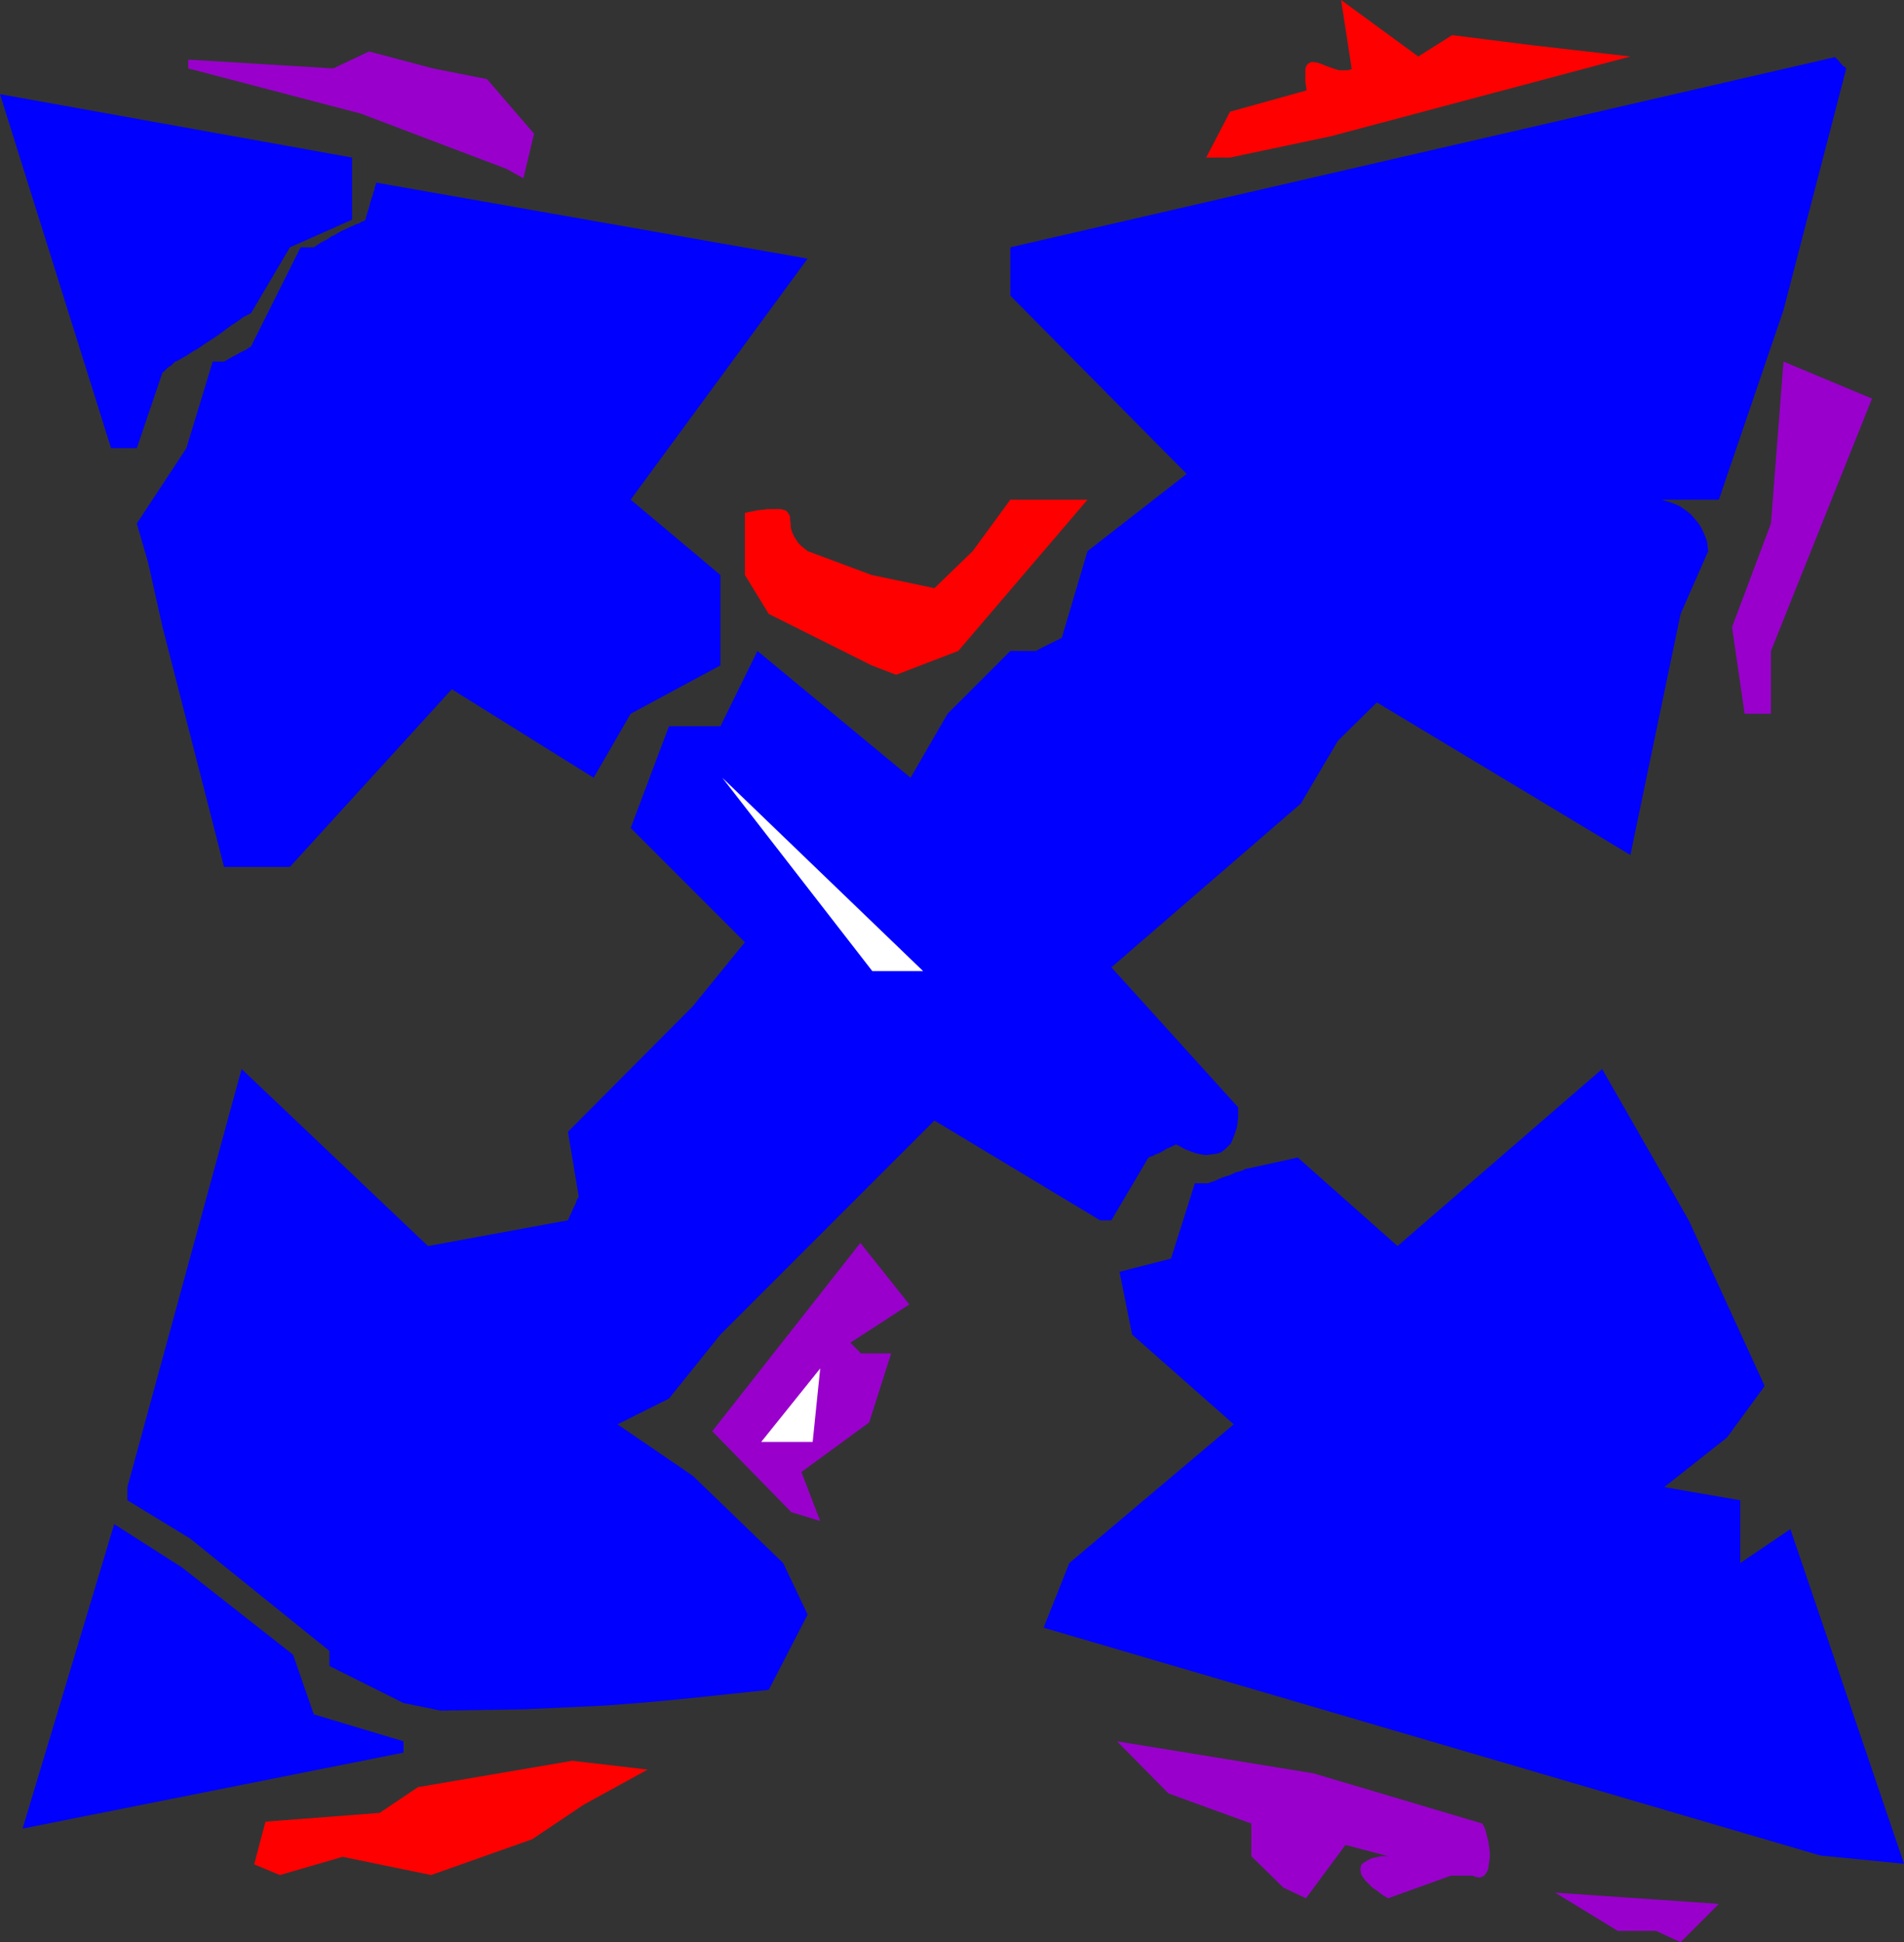
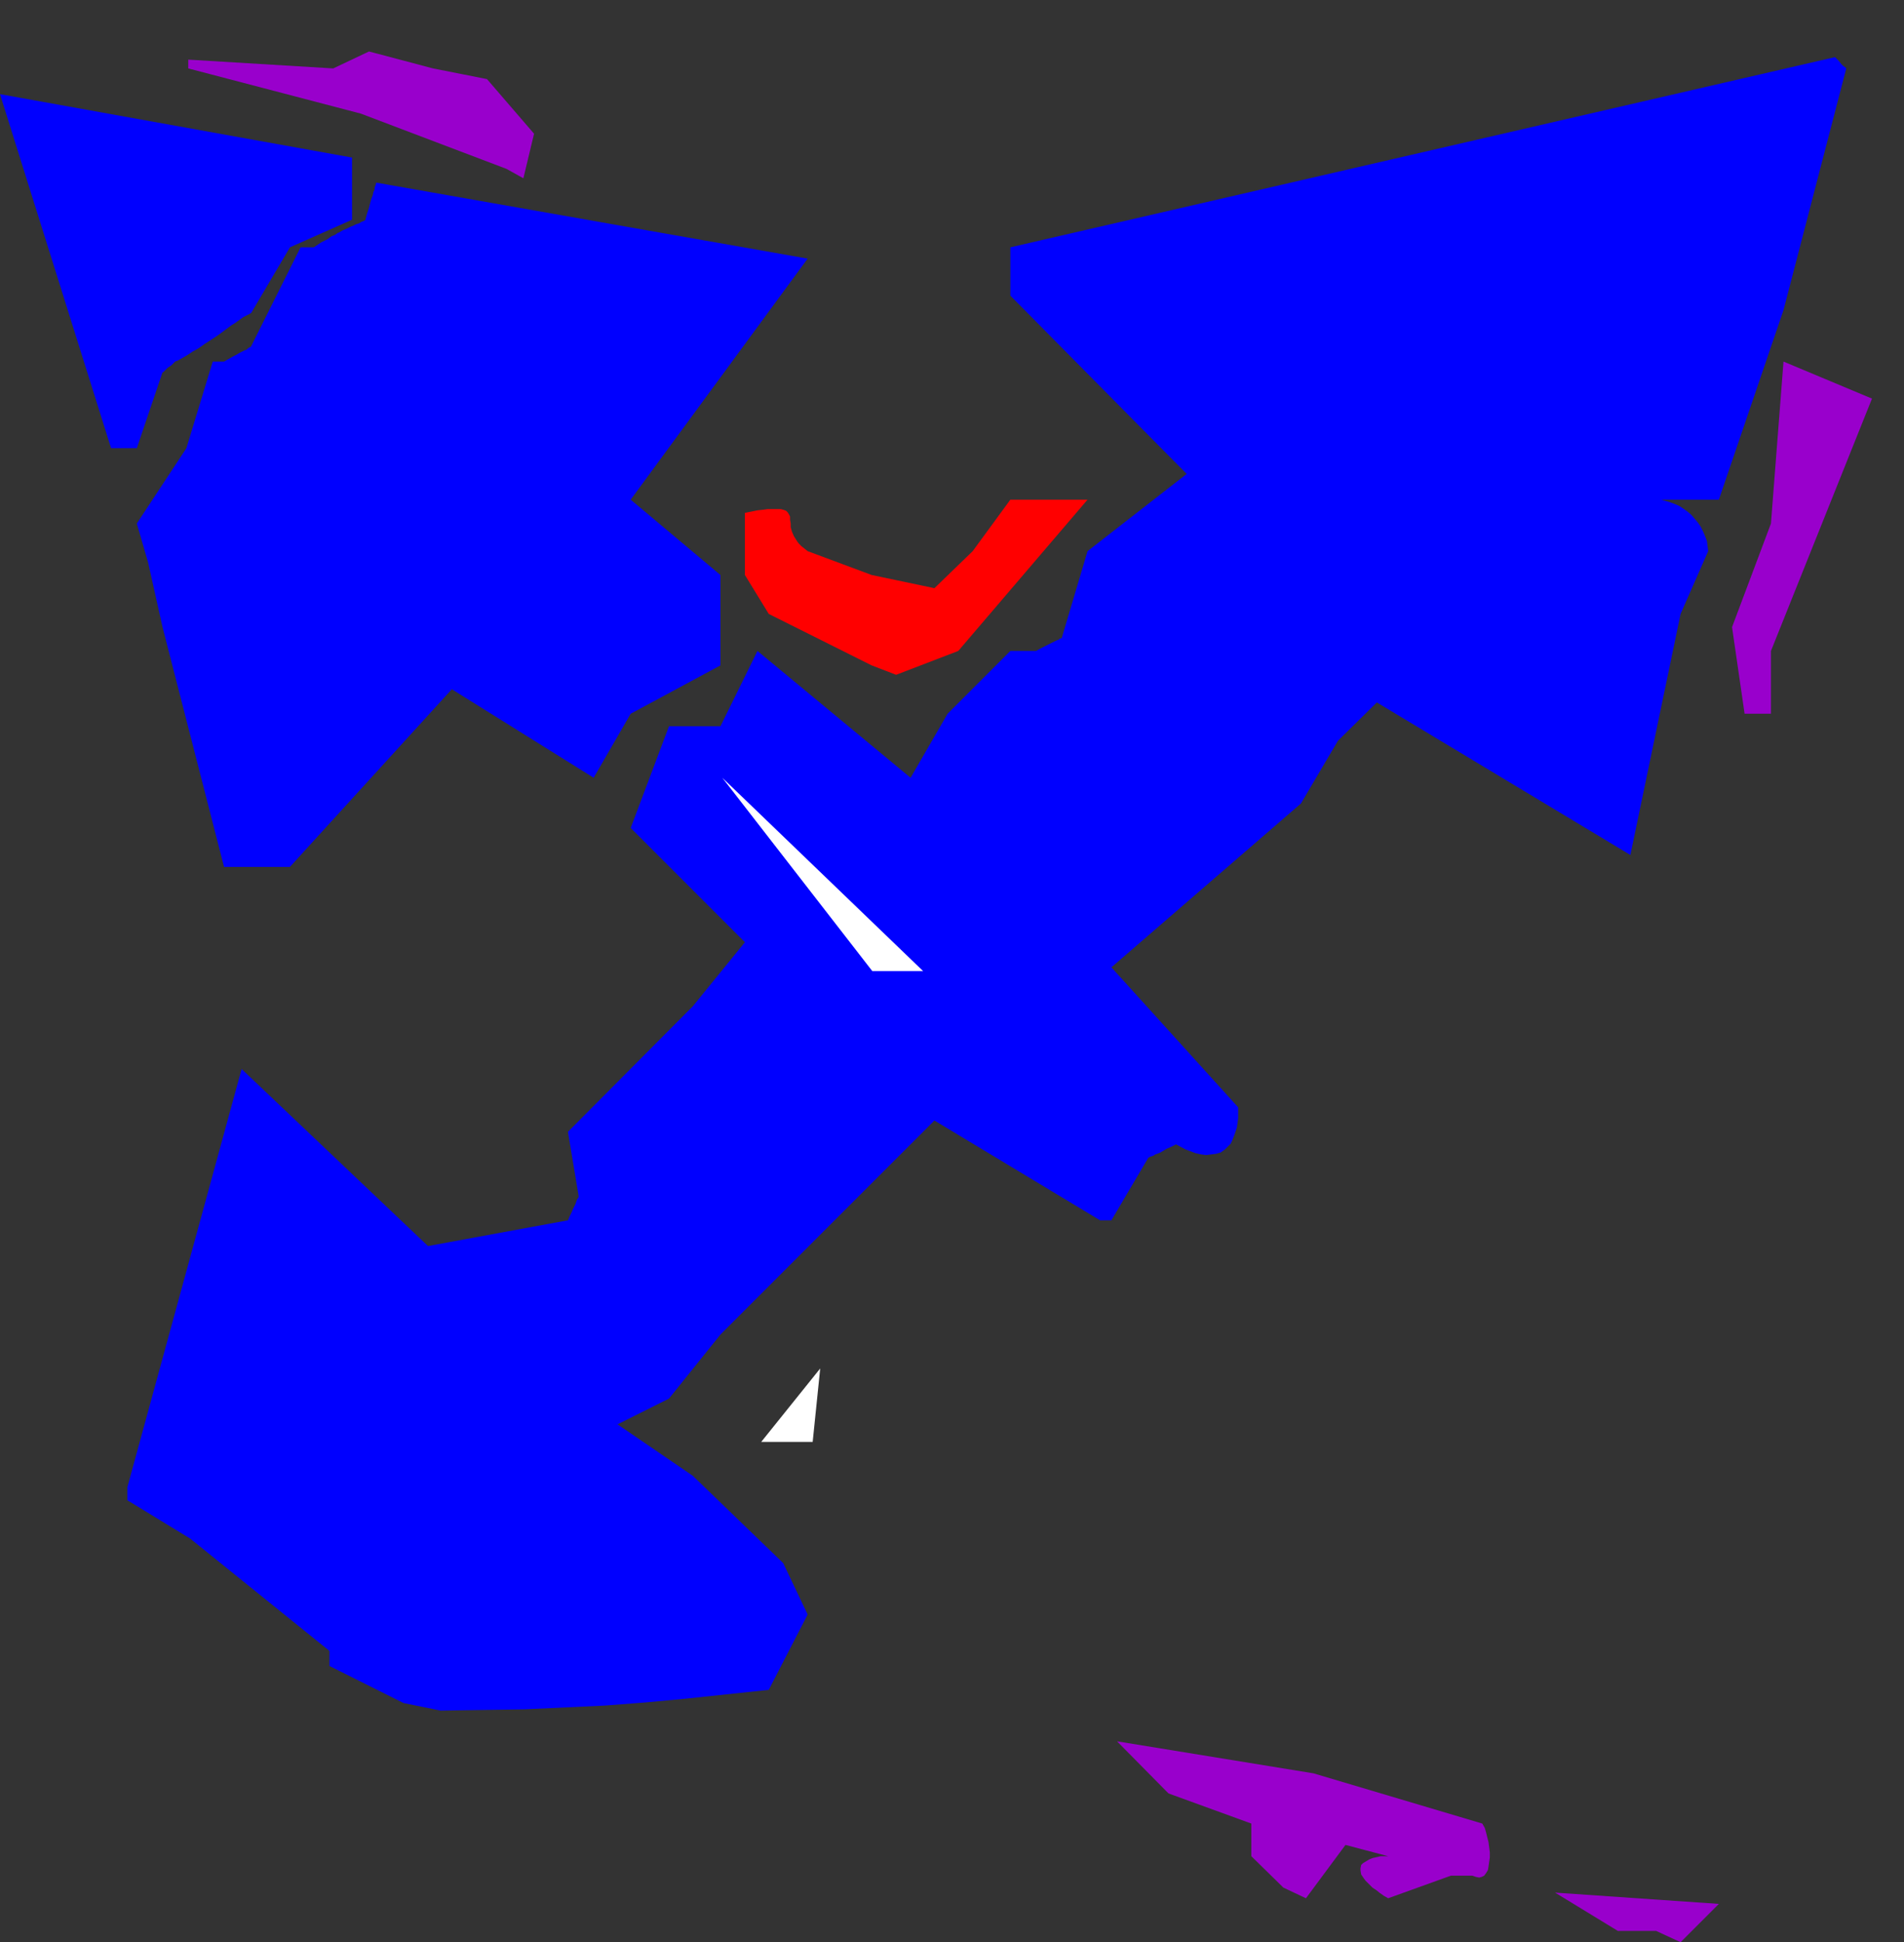
<svg xmlns="http://www.w3.org/2000/svg" xmlns:ns1="http://sodipodi.sourceforge.net/DTD/sodipodi-0.dtd" xmlns:ns2="http://www.inkscape.org/namespaces/inkscape" version="1.0" width="129.724mm" height="132.28mm" id="svg15" ns1:docname="Arrow 1131.wmf">
  <rect width="100%" height="100%" fill="#333333" stroke="none" />
  <ns1:namedview id="namedview15" pagecolor="#ffffff" bordercolor="#000000" borderopacity="0.25" ns2:showpageshadow="2" ns2:pageopacity="0.0" ns2:pagecheckerboard="0" ns2:deskcolor="#d1d1d1" ns2:document-units="mm" />
  <defs id="defs1">
    <pattern id="WMFhbasepattern" patternUnits="userSpaceOnUse" width="6" height="6" x="0" y="0" />
  </defs>
  <path style="fill:#9900cc;fill-opacity:1;fill-rule:evenodd;stroke:none" d="m 426.462,497.049 h -9.858 l -16.16,-9.857 42.178,2.909 -9.858,9.857 z" id="path1" />
  <path style="fill:#9900cc;fill-opacity:1;fill-rule:evenodd;stroke:none" d="m 330.472,485.899 -8.242,-8.079 v -8.403 l -21.331,-7.756 -13.251,-13.412 50.581,8.241 43.47,12.927 0.646,1.131 0.323,1.131 0.323,1.293 0.323,1.293 0.162,1.293 0.162,1.293 v 1.293 l -0.162,1.131 -0.162,1.131 -0.162,0.97 -0.485,0.808 -0.485,0.646 -0.646,0.323 -0.646,0.162 -0.808,-0.162 -0.485,-0.162 -0.485,-0.162 h -5.494 l -16.16,5.817 -1.131,-0.646 -1.131,-0.808 -0.808,-0.646 -0.97,-0.646 -0.646,-0.646 -0.646,-0.646 -0.485,-0.485 -0.485,-0.646 -0.323,-0.485 -0.323,-0.485 -0.162,-0.97 v -0.646 l 0.162,-0.808 0.485,-0.485 0.808,-0.485 0.808,-0.485 0.808,-0.323 2.101,-0.485 h 1.939 l -10.989,-2.909 -10.181,13.735 z" id="path2" />
-   <path style="fill:#ff0000;fill-opacity:1;fill-rule:evenodd;stroke:none" d="m 65.448,479.92 2.909,-10.988 29.411,-2.262 9.858,-6.625 39.754,-6.787 19.392,2.262 -16.483,9.049 -13.251,8.887 -26.018,9.211 -22.786,-4.686 -16.16,4.686 z" id="path3" />
-   <path style="fill:#0000ff;fill-opacity:1;fill-rule:evenodd;stroke:none" d="m 468.801,477.658 -200.061,-58.657 6.626,-16.644 42.339,-35.711 -26.179,-23.107 -3.232,-16.159 13.251,-3.393 6.141,-19.391 h 3.394 l 1.778,-0.646 1.454,-0.646 1.293,-0.485 1.131,-0.323 0.97,-0.485 0.808,-0.323 0.646,-0.162 0.646,-0.162 0.323,-0.162 0.323,-0.162 0.323,-0.162 h 0.162 l 13.251,-2.909 25.694,22.784 52.682,-45.568 22.301,38.943 19.554,42.66 -9.696,13.25 -16.16,12.766 19.554,3.393 v 16.159 l 12.928,-8.726 29.25,86.127 z" id="path4" />
-   <path style="fill:#0000ff;fill-opacity:1;fill-rule:evenodd;stroke:none" d="m 5.818,470.71 23.594,-78.371 17.453,11.15 28.603,22.461 5.333,15.351 23.109,6.948 v 2.909 z" id="path5" />
  <path style="fill:#0000ff;fill-opacity:1;fill-rule:evenodd;stroke:none" d="M 103.909,438.392 84.84,428.858 V 424.98 L 48.965,396.055 32.805,386.198 V 382.805 l 29.411,-107.618 47.995,45.568 36.037,-6.625 0.485,-1.131 0.485,-0.97 0.323,-0.808 0.323,-0.646 0.323,-0.646 0.162,-0.485 0.162,-0.485 0.162,-0.323 0.323,-0.485 v -0.162 -0.162 l -2.747,-16.482 32.158,-32.318 13.413,-16.482 -29.411,-29.409 9.858,-26.177 h 13.251 l 9.534,-19.391 39.43,32.641 9.534,-16.482 16.16,-16.159 h 6.626 l 1.131,-0.646 0.97,-0.485 0.97,-0.485 0.646,-0.323 0.646,-0.323 0.646,-0.323 0.323,-0.162 0.485,-0.162 0.323,-0.323 h 0.323 l 0.162,-0.162 6.626,-22.299 25.533,-19.875 -45.41,-45.891 V 63.666 l 212.342,-48.962 0.97,0.97 0.646,0.808 0.485,0.485 0.485,0.323 0.162,0.162 0.162,0.162 v 0 L 459.267,79.825 442.622,128.625 h -16.16 1.293 l 1.131,0.323 1.131,0.323 1.293,0.485 1.131,0.485 0.97,0.646 1.131,0.808 0.97,0.808 0.97,1.131 0.808,0.97 0.646,0.97 0.646,1.293 0.485,1.131 0.485,1.293 0.162,1.293 0.162,1.293 -7.11,16.159 -12.928,62.05 -65.286,-39.266 -10.019,9.857 -9.534,16.159 -48.803,42.175 32.643,36.034 v 1.454 1.293 l -0.162,1.293 -0.162,1.131 -0.323,0.97 -0.323,0.97 -0.323,0.808 -0.323,0.808 -0.323,0.646 -0.485,0.485 -0.97,0.97 -1.131,0.808 -1.131,0.323 -1.293,0.162 -1.293,0.162 -1.293,-0.162 -1.454,-0.323 -1.293,-0.485 -1.293,-0.485 -2.424,-1.293 -1.293,0.646 -1.131,0.485 -0.808,0.485 -0.808,0.485 -0.808,0.323 -0.485,0.162 -0.485,0.323 -0.485,0.162 -0.485,0.162 -0.162,0.162 h -0.162 l -9.534,16.159 h -2.909 l -42.662,-25.693 -55.106,55.102 -13.251,16.482 -13.251,6.625 19.392,13.25 23.27,22.461 6.302,13.25 -10.019,19.391 -10.666,1.131 -10.666,1.131 -10.342,0.97 -10.504,0.808 -10.342,0.485 -10.342,0.485 -10.666,0.162 -10.989,0.162 z" id="path6" />
-   <path style="fill:#9900cc;fill-opacity:1;fill-rule:evenodd;stroke:none" d="m 203.777,389.269 -20.362,-20.845 38.138,-48.477 12.605,15.836 -15.19,9.857 0.808,0.808 0.808,0.808 0.485,0.485 0.323,0.323 0.162,0.162 v 0.162 h 7.918 l -5.656,17.775 -17.453,12.766 4.848,12.604 z" id="path7" />
  <path style="fill:#ffffff;fill-opacity:1;fill-rule:evenodd;stroke:none" d="m 196.021,371.171 15.19,-18.906 -1.939,18.906 z" id="path8" />
  <path style="fill:#0000ff;fill-opacity:1;fill-rule:evenodd;stroke:none" d="m 57.691,223.155 -15.837,-61.727 -3.717,-16.644 -2.909,-10.019 12.766,-19.391 6.787,-22.299 h 2.909 l 1.131,-0.646 1.131,-0.646 0.97,-0.485 0.808,-0.485 0.646,-0.323 0.646,-0.323 0.485,-0.162 0.323,-0.323 0.485,-0.323 h 0.162 l 0.162,-0.162 12.766,-25.531 h 3.394 l 0.97,-0.646 0.97,-0.646 0.97,-0.485 0.646,-0.323 0.646,-0.485 0.485,-0.323 0.485,-0.162 0.323,-0.162 0.485,-0.323 0.162,-0.162 h 0.162 l 1.131,-0.646 1.131,-0.485 0.97,-0.485 0.808,-0.323 0.646,-0.323 0.646,-0.162 0.485,-0.323 0.323,-0.162 0.485,-0.162 0.162,-0.162 h 0.162 l 0.485,-1.777 0.485,-1.454 0.323,-1.293 0.323,-1.131 0.323,-0.808 0.162,-0.808 0.323,-0.646 v -0.485 l 0.162,-0.485 0.162,-0.323 v -0.323 l 0.162,-0.162 v 0 l 111.019,19.552 -45.571,62.05 23.109,19.391 v 23.269 l -23.109,12.442 -9.534,16.482 -36.522,-22.784 -41.693,45.73 H 64.64 Z" id="path9" />
  <path style="fill:#ffffff;fill-opacity:1;fill-rule:evenodd;stroke:none" d="m 224.624,249.979 -38.622,-49.77 51.712,49.77 z" id="path10" />
  <path style="fill:#9900cc;fill-opacity:1;fill-rule:evenodd;stroke:none" d="m 449.247,183.727 -3.232,-22.299 10.019,-26.662 3.232,-41.69 22.786,9.534 -26.018,64.959 v 16.159 z" id="path11" />
  <path style="fill:#ff0000;fill-opacity:1;fill-rule:evenodd;stroke:none" d="m 224.462,171.285 -26.502,-13.25 -6.141,-10.019 v -15.997 l 1.616,-0.323 1.616,-0.323 1.454,-0.162 1.131,-0.162 h 1.131 1.616 0.646 l 0.646,0.162 0.485,0.162 0.323,0.162 0.323,0.323 0.323,0.485 0.323,0.646 v 0.808 l 0.162,0.97 v 0.97 l 0.323,1.131 0.485,1.131 0.808,1.293 0.485,0.646 0.646,0.646 0.808,0.646 0.808,0.646 16.483,6.14 16.16,3.393 9.858,-9.534 9.696,-13.25 h 19.877 l -33.29,38.943 -15.998,6.14 z" id="path12" />
  <path style="fill:#0000ff;fill-opacity:1;fill-rule:evenodd;stroke:none" d="M 28.603,115.375 0,24.238 90.657,40.559 V 56.556 L 74.659,63.666 64.64,80.633 h -0.162 l -0.162,0.162 -0.646,0.323 -0.97,0.485 -1.131,0.808 -1.131,0.808 -0.808,0.485 -0.646,0.485 -3.07,2.262 -3.232,2.101 -1.616,1.131 -1.454,0.808 -1.454,0.97 -1.131,0.646 -1.131,0.646 -0.808,0.323 -0.485,0.485 -0.485,0.485 -0.97,0.646 -0.485,0.485 -0.323,0.323 -0.323,0.323 h -0.162 v 0 L 35.229,115.375 Z" id="path13" />
  <path style="fill:#9900cc;fill-opacity:1;fill-rule:evenodd;stroke:none" d="M 130.411,43.468 92.92,29.248 48.48,17.613 v -2.262 l 37.33,2.262 9.211,-4.363 16.483,4.363 13.898,2.747 12.12,14.058 -2.747,11.473 z" id="path14" />
-   <path style="fill:#ff0000;fill-opacity:1;fill-rule:evenodd;stroke:none" d="m 310.595,40.559 6.141,-11.796 19.715,-5.494 -0.162,-1.293 -0.162,-0.97 v -1.131 -1.454 -0.646 l 0.162,-0.485 0.162,-0.485 0.323,-0.323 0.162,-0.162 0.646,-0.323 h 0.808 l 0.97,0.162 0.97,0.323 1.131,0.485 2.262,0.808 1.131,0.323 h 1.131 1.131 l 0.97,-0.323 L 345.339,0 l 19.877,14.543 8.726,-5.494 20.523,2.585 25.371,2.909 -77.083,20.522 -26.018,5.494 z" id="path15" />
</svg>